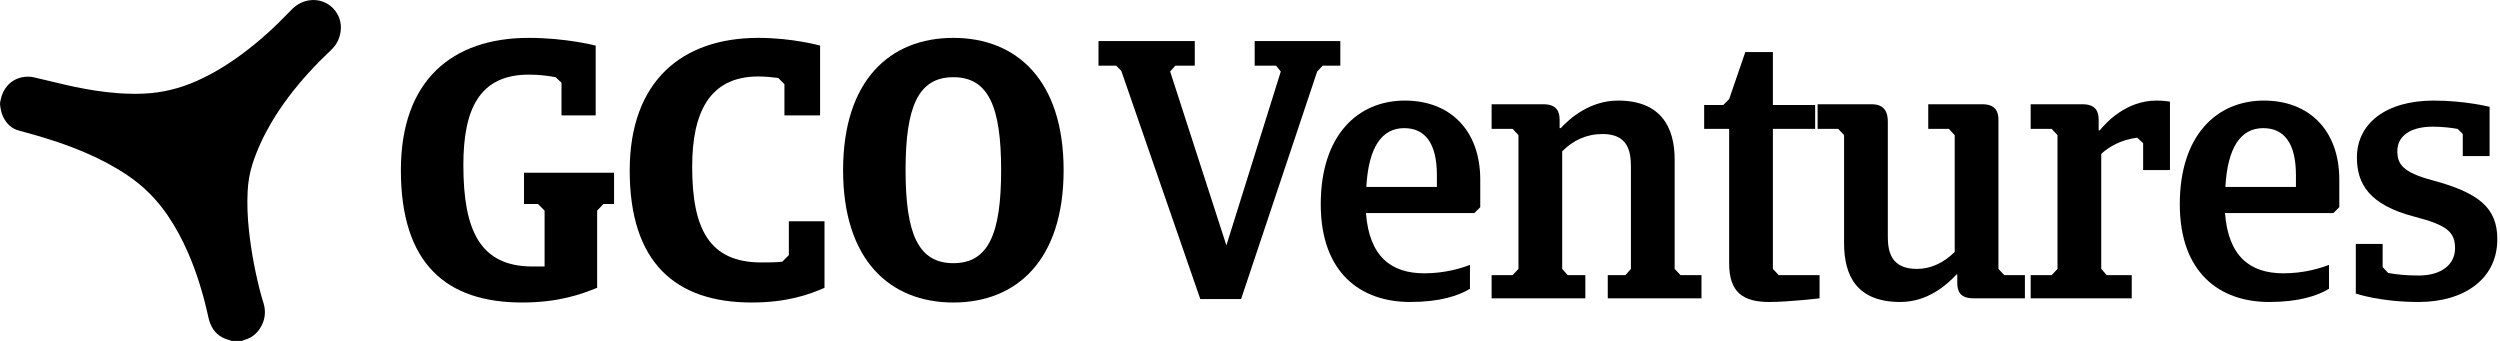
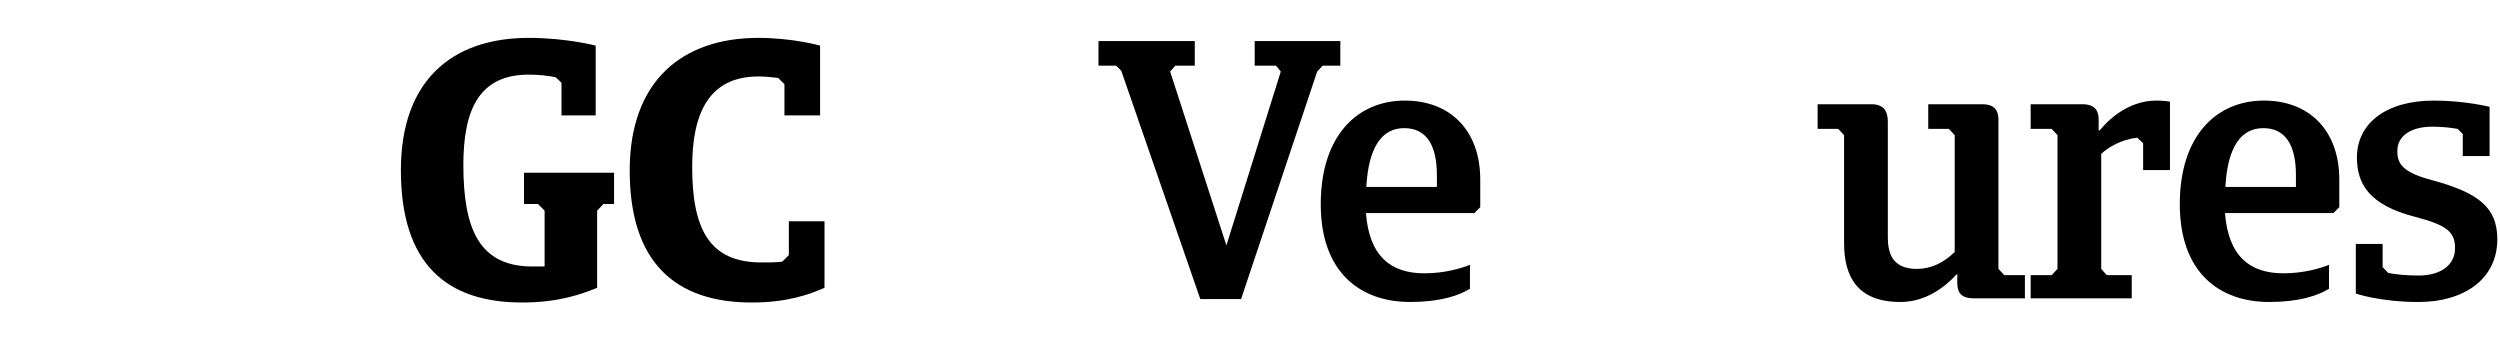
<svg xmlns="http://www.w3.org/2000/svg" width="792" height="108" viewBox="0 0 792 108" fill="none">
-   <path d="M73.392 108C73.143 107.91 72.901 107.797 72.646 107.733C69.611 106.977 67.54 105.123 66.5 102.185C66.091 101.03 65.858 99.811 65.58 98.612C64.102 92.224 62.16 85.986 59.534 79.971C57.728 75.834 55.598 71.875 53.052 68.141C49.626 63.118 45.403 58.909 40.359 55.516C36.29 52.78 31.973 50.513 27.485 48.558C21.373 45.894 15.053 43.839 8.628 42.091C7.812 41.869 7.003 41.619 6.181 41.42C3.715 40.82 2.088 39.243 0.999 37.021C0.396 35.791 0.177 34.456 0.013 33.122C-0.05 32.608 0.137 32.059 0.237 31.531C0.839 28.324 3.176 25.24 7.007 24.475C8.228 24.231 9.464 24.217 10.676 24.485C12.889 24.976 15.096 25.502 17.297 26.049C21.514 27.097 25.761 28.008 30.056 28.676C35.16 29.47 40.292 29.872 45.461 29.661C51.374 29.418 57.011 28.02 62.408 25.608C67.562 23.305 72.327 20.355 76.849 16.993C82.112 13.078 86.96 8.695 91.489 3.952C91.914 3.507 92.335 3.055 92.789 2.641C94.306 1.257 96.062 0.354 98.112 0.08C103.88 -0.692 108.747 4.251 107.905 10.007C107.575 12.258 106.637 14.183 104.975 15.754C102.43 18.162 99.956 20.642 97.606 23.242C93.232 28.081 89.275 33.232 85.959 38.861C83.509 43.018 81.473 47.364 79.981 51.963C79.059 54.806 78.591 57.723 78.449 60.694C78.255 64.739 78.416 68.775 78.848 72.805C79.611 79.939 80.946 86.961 82.832 93.881C83.044 94.66 83.308 95.425 83.531 96.201C84.336 98.997 83.906 101.621 82.354 104.053C81.167 105.913 79.479 107.126 77.343 107.708C77.095 107.776 76.862 107.901 76.623 108H73.391H73.392Z" style="fill: rgb(0, 0, 0);" />
  <path d="M191.156 64.629L189.177 66.725V91.176C184.286 93.156 177.067 95.834 165.424 95.834C141.438 95.834 127 83.608 127 53.917C127 25.507 143.185 12 167.52 12C179.396 12 188.711 14.445 188.711 14.445V36.568H177.882V26.205L176.019 24.459C173.574 23.993 170.78 23.644 167.52 23.644C151.801 23.644 146.794 34.705 146.794 52.287C146.794 72.896 152.034 84.423 168.684 84.423H172.526V66.725L170.431 64.629H166.006V54.732H194.533V64.629H191.156Z" style="fill: rgb(0, 0, 0);" />
  <path d="M261.201 70.102V91.176C256.428 93.272 249.441 95.834 238.147 95.834C213.928 95.834 199.49 83.142 199.49 54.033C199.49 25.739 216.024 12 240.243 12C251.188 12 259.804 14.445 259.804 14.445V36.568H248.51V26.671L246.53 24.692C244.551 24.459 242.572 24.226 240.243 24.226C224.524 24.226 219.284 35.986 219.284 52.869C219.284 72.43 224.641 83.142 241.174 83.142C243.62 83.142 245.715 83.142 247.811 82.909L249.907 80.814V70.102H261.201Z" style="fill: rgb(0, 0, 0);" />
-   <path d="M267.091 53.917C267.091 25.507 281.879 12 302.022 12C322.166 12 336.953 25.507 336.953 53.917C336.953 82.327 322.166 95.834 302.022 95.834C281.879 95.834 267.091 82.327 267.091 53.917ZM286.885 53.917C286.885 73.944 290.844 83.375 302.022 83.375C313.2 83.375 317.159 73.944 317.159 53.917C317.159 33.89 313.2 24.459 302.022 24.459C290.844 24.459 286.885 33.89 286.885 53.917Z" style="fill: rgb(0, 0, 0);" />
  <path d="M405.752 22.664L404.239 20.801H397.485V13H424.615V20.801H419.026L417.279 22.664L393.177 94.738H380.253L355.219 22.431L353.589 20.801H348V13H378.506V20.801H372.335L370.705 22.664L388.52 77.738L405.752 22.664Z" style="fill: rgb(0, 0, 0);" />
  <path d="M468.945 65.629L467.082 67.492H432.733C433.781 81.231 440.651 86.587 451.247 86.587C457.767 86.587 463.007 84.957 465.685 83.909V91.478C462.075 93.69 456.137 95.669 446.706 95.669C431.103 95.669 418.412 86.471 418.412 64.698C418.412 42.924 430.055 31.863 445.076 31.863C459.281 31.863 468.945 41.178 468.945 56.896V65.629ZM444.843 40.595C437.74 40.595 433.548 46.65 432.85 59.225H455.206V55.499C455.206 45.369 451.48 40.595 444.843 40.595Z" style="fill: rgb(0, 0, 0);" />
-   <path d="M502.237 94.505H472.546V87.17H479.183L481.046 85.19V42.808L479.183 40.828H472.546V33.027H488.964C493.155 33.027 494.087 35.356 494.087 37.917V40.595H494.436C497.231 37.568 503.635 31.863 512.6 31.863C526.107 31.863 530.531 40.246 530.531 50.492V85.19L532.394 87.17H539.031V94.505H509.34V87.17H514.929L516.675 85.19V52.705C516.675 47.814 515.628 42.458 507.71 42.458C502.587 42.458 498.395 44.438 494.902 47.931V85.19L496.649 87.17H502.237V94.505Z" style="fill: rgb(0, 0, 0);" />
-   <path d="M575.04 40.828H561.65V85.19L563.513 87.17H576.437V94.505C576.437 94.505 566.656 95.669 560.485 95.669C552.102 95.669 547.794 92.526 547.794 83.444V40.828H539.876V33.26H545.931L547.794 31.397L552.917 16.493H561.65V33.26H575.04V40.828Z" style="fill: rgb(0, 0, 0);" />
  <path d="M610.867 33.027H627.984C632.175 33.027 633.107 35.356 633.107 37.917V85.19L634.97 87.17H641.49V94.505H625.189C620.881 94.505 620.066 92.176 620.066 89.615V86.937H619.833C616.806 90.197 610.751 95.669 602.018 95.669C588.163 95.669 584.204 87.286 584.204 77.04V42.808L582.341 40.828H575.82V33.027H592.936C597.128 33.027 598.06 35.705 598.06 38.499V74.944C598.06 79.718 599.107 85.19 607.258 85.19C611.799 85.19 615.758 83.211 619.251 79.834V42.808L617.388 40.828H610.867V33.027Z" style="fill: rgb(0, 0, 0);" />
  <path d="M665.671 85.19L667.418 87.17H675.336V94.505H643.316V87.17H649.953L651.816 85.19V42.808L649.953 40.828H643.316V33.027H659.733C663.925 33.027 664.856 35.356 664.856 37.917V41.294H665.206C667.185 38.849 673.589 31.863 683.137 31.863C685.116 31.863 686.979 32.096 687.445 32.212V53.869H678.945V45.369L677.082 43.623C671.959 44.205 667.884 46.65 665.671 48.746V85.19Z" style="fill: rgb(0, 0, 0);" />
  <path d="M741.091 65.629L739.228 67.492H704.879C705.927 81.231 712.797 86.587 723.393 86.587C729.913 86.587 735.153 84.957 737.831 83.909V91.478C734.221 93.69 728.283 95.669 718.852 95.669C703.249 95.669 690.558 86.471 690.558 64.698C690.558 42.924 702.201 31.863 717.222 31.863C731.427 31.863 741.091 41.178 741.091 56.896V65.629ZM716.989 40.595C709.886 40.595 705.694 46.65 704.996 59.225H727.352V55.499C727.352 45.369 723.626 40.595 716.989 40.595Z" style="fill: rgb(0, 0, 0);" />
  <path d="M791.15 75.759C791.15 88.45 780.555 95.669 766.233 95.669C753.891 95.669 746.322 92.991 746.322 92.991V77.273H754.822V84.608L756.569 86.471C759.014 86.937 762.158 87.286 766.233 87.286C773.568 87.286 777.76 83.677 777.76 78.67C777.76 73.547 775.315 71.334 764.952 68.656C750.514 64.93 746.672 58.177 746.672 49.91C746.672 39.198 755.754 31.863 771.007 31.863C780.904 31.863 788.705 33.842 788.705 33.842V49.444H780.205V42.458L778.575 40.828C776.479 40.479 773.801 40.13 770.657 40.13C763.555 40.13 759.48 43.157 759.48 47.814C759.48 51.89 760.993 54.568 770.657 57.129C785.328 61.088 791.15 65.862 791.15 75.759Z" style="fill: rgb(0, 0, 0);" />
</svg>